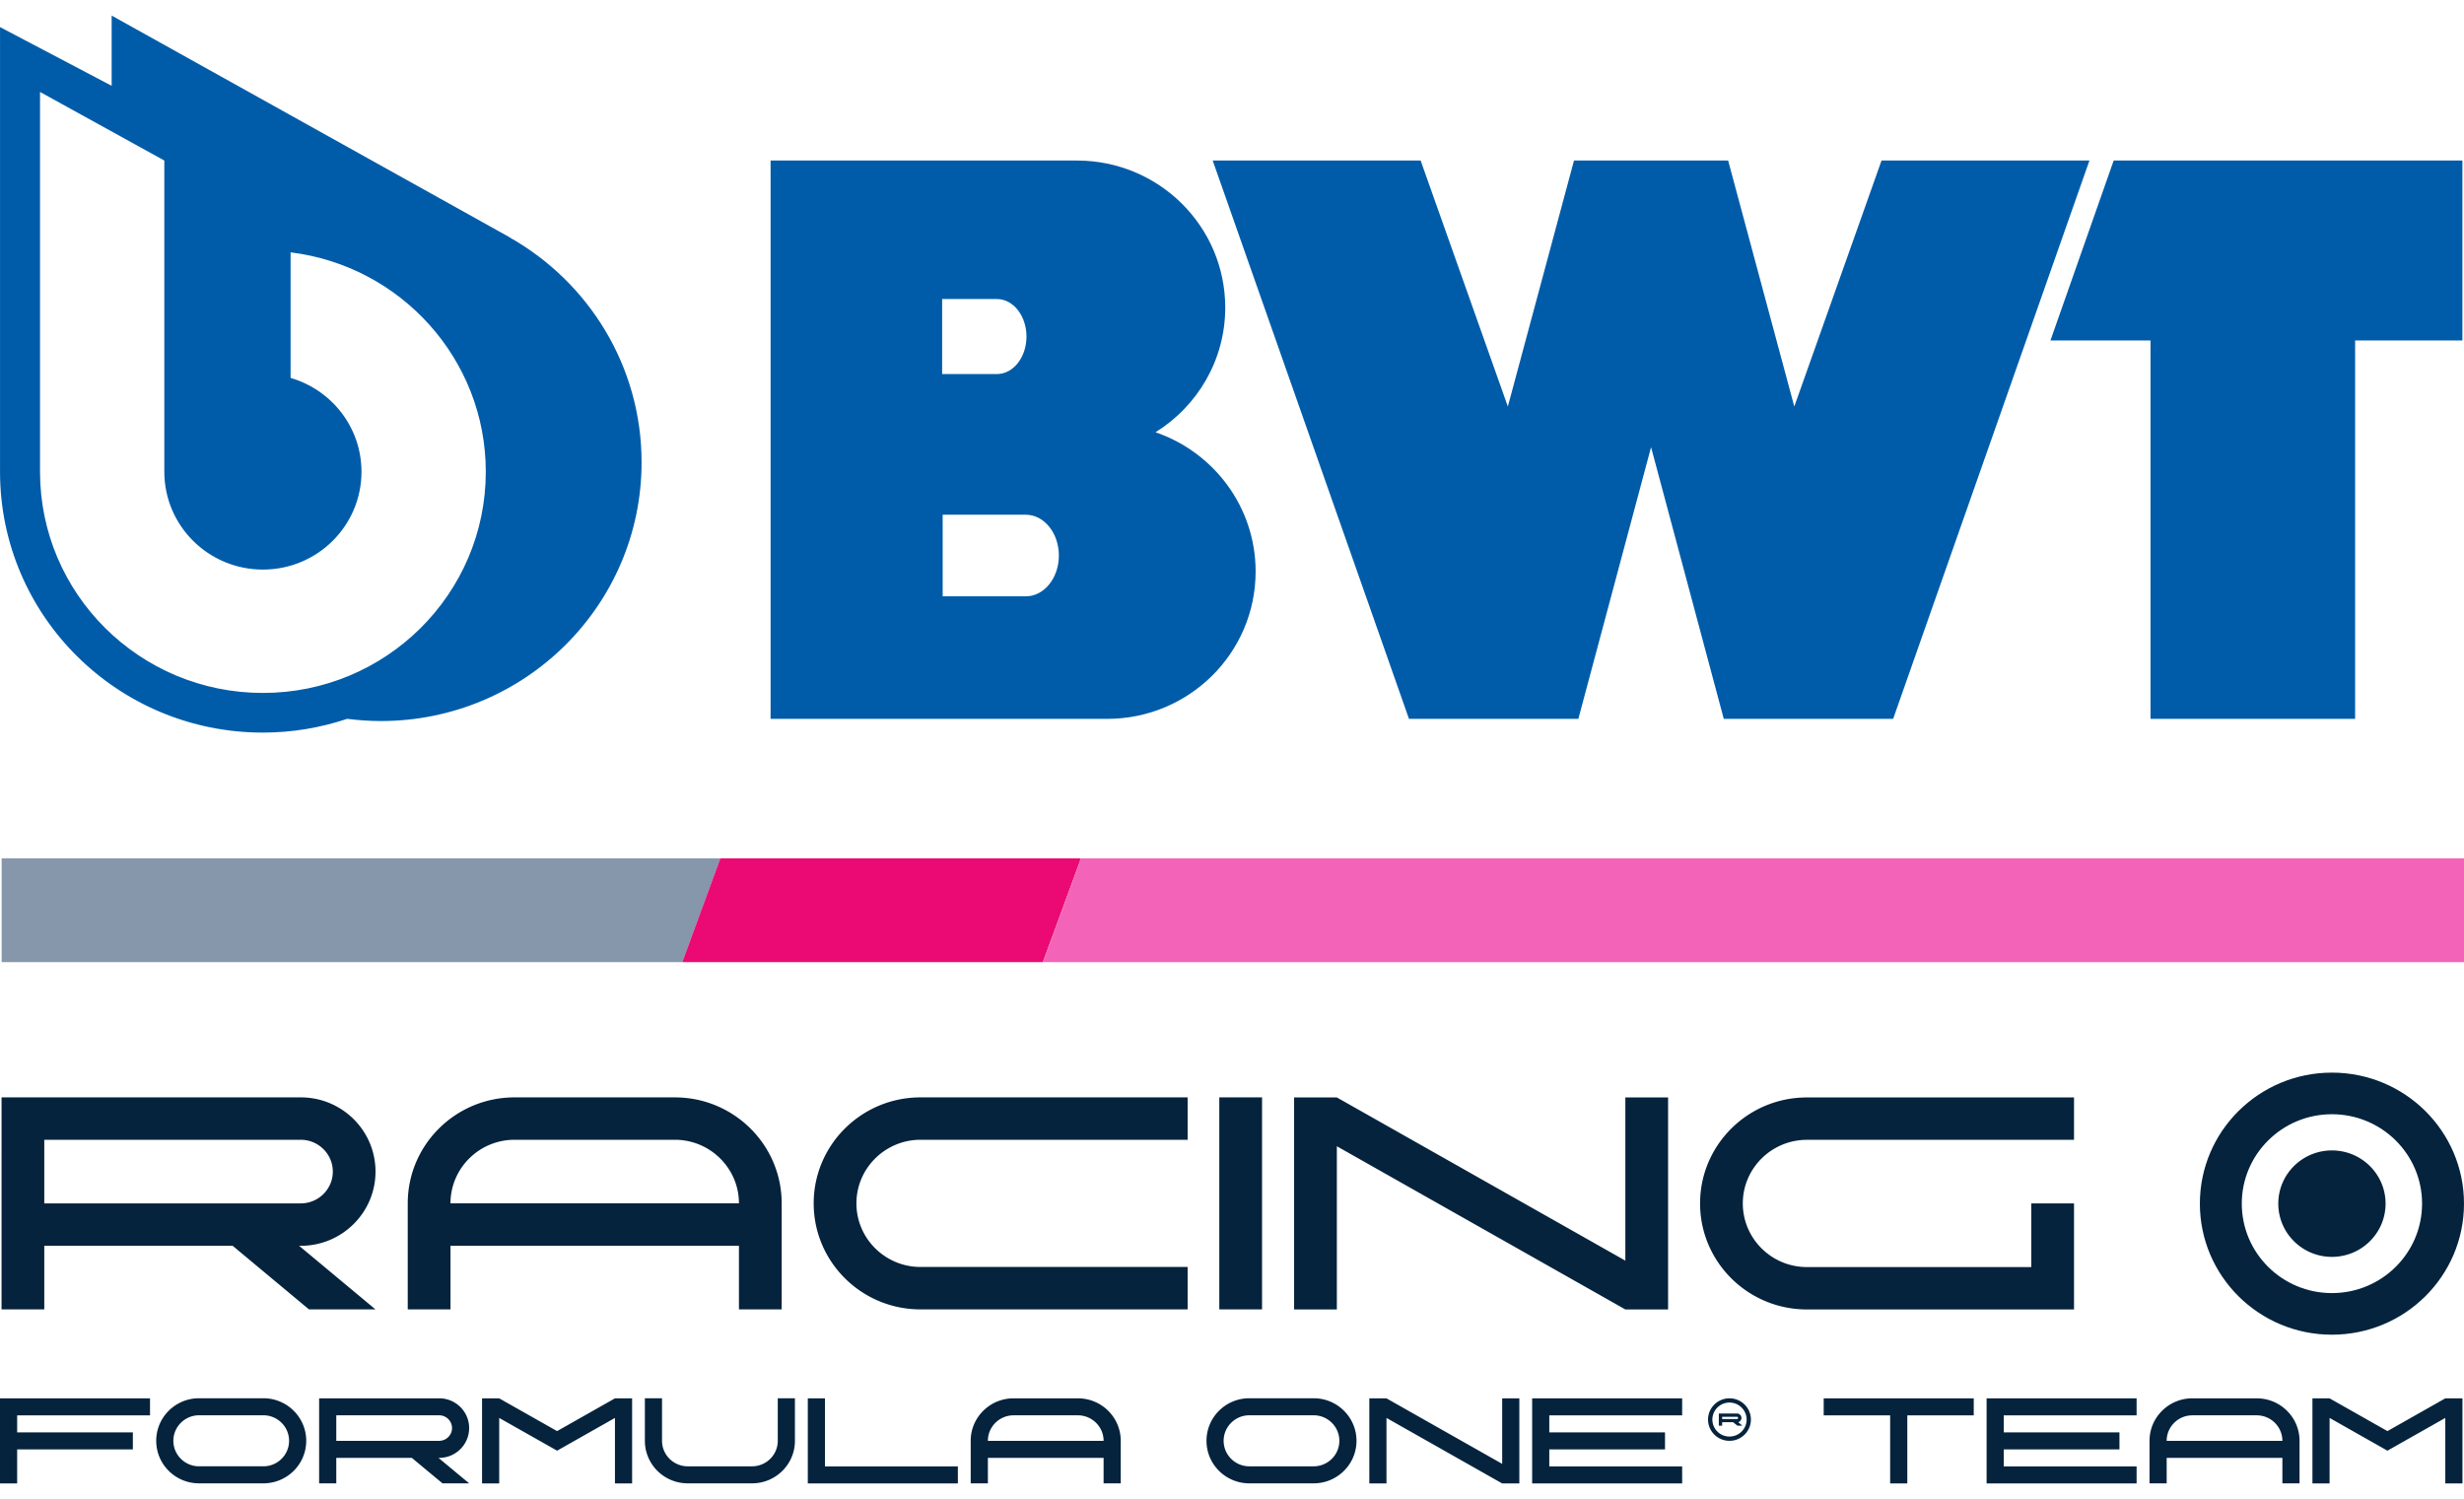
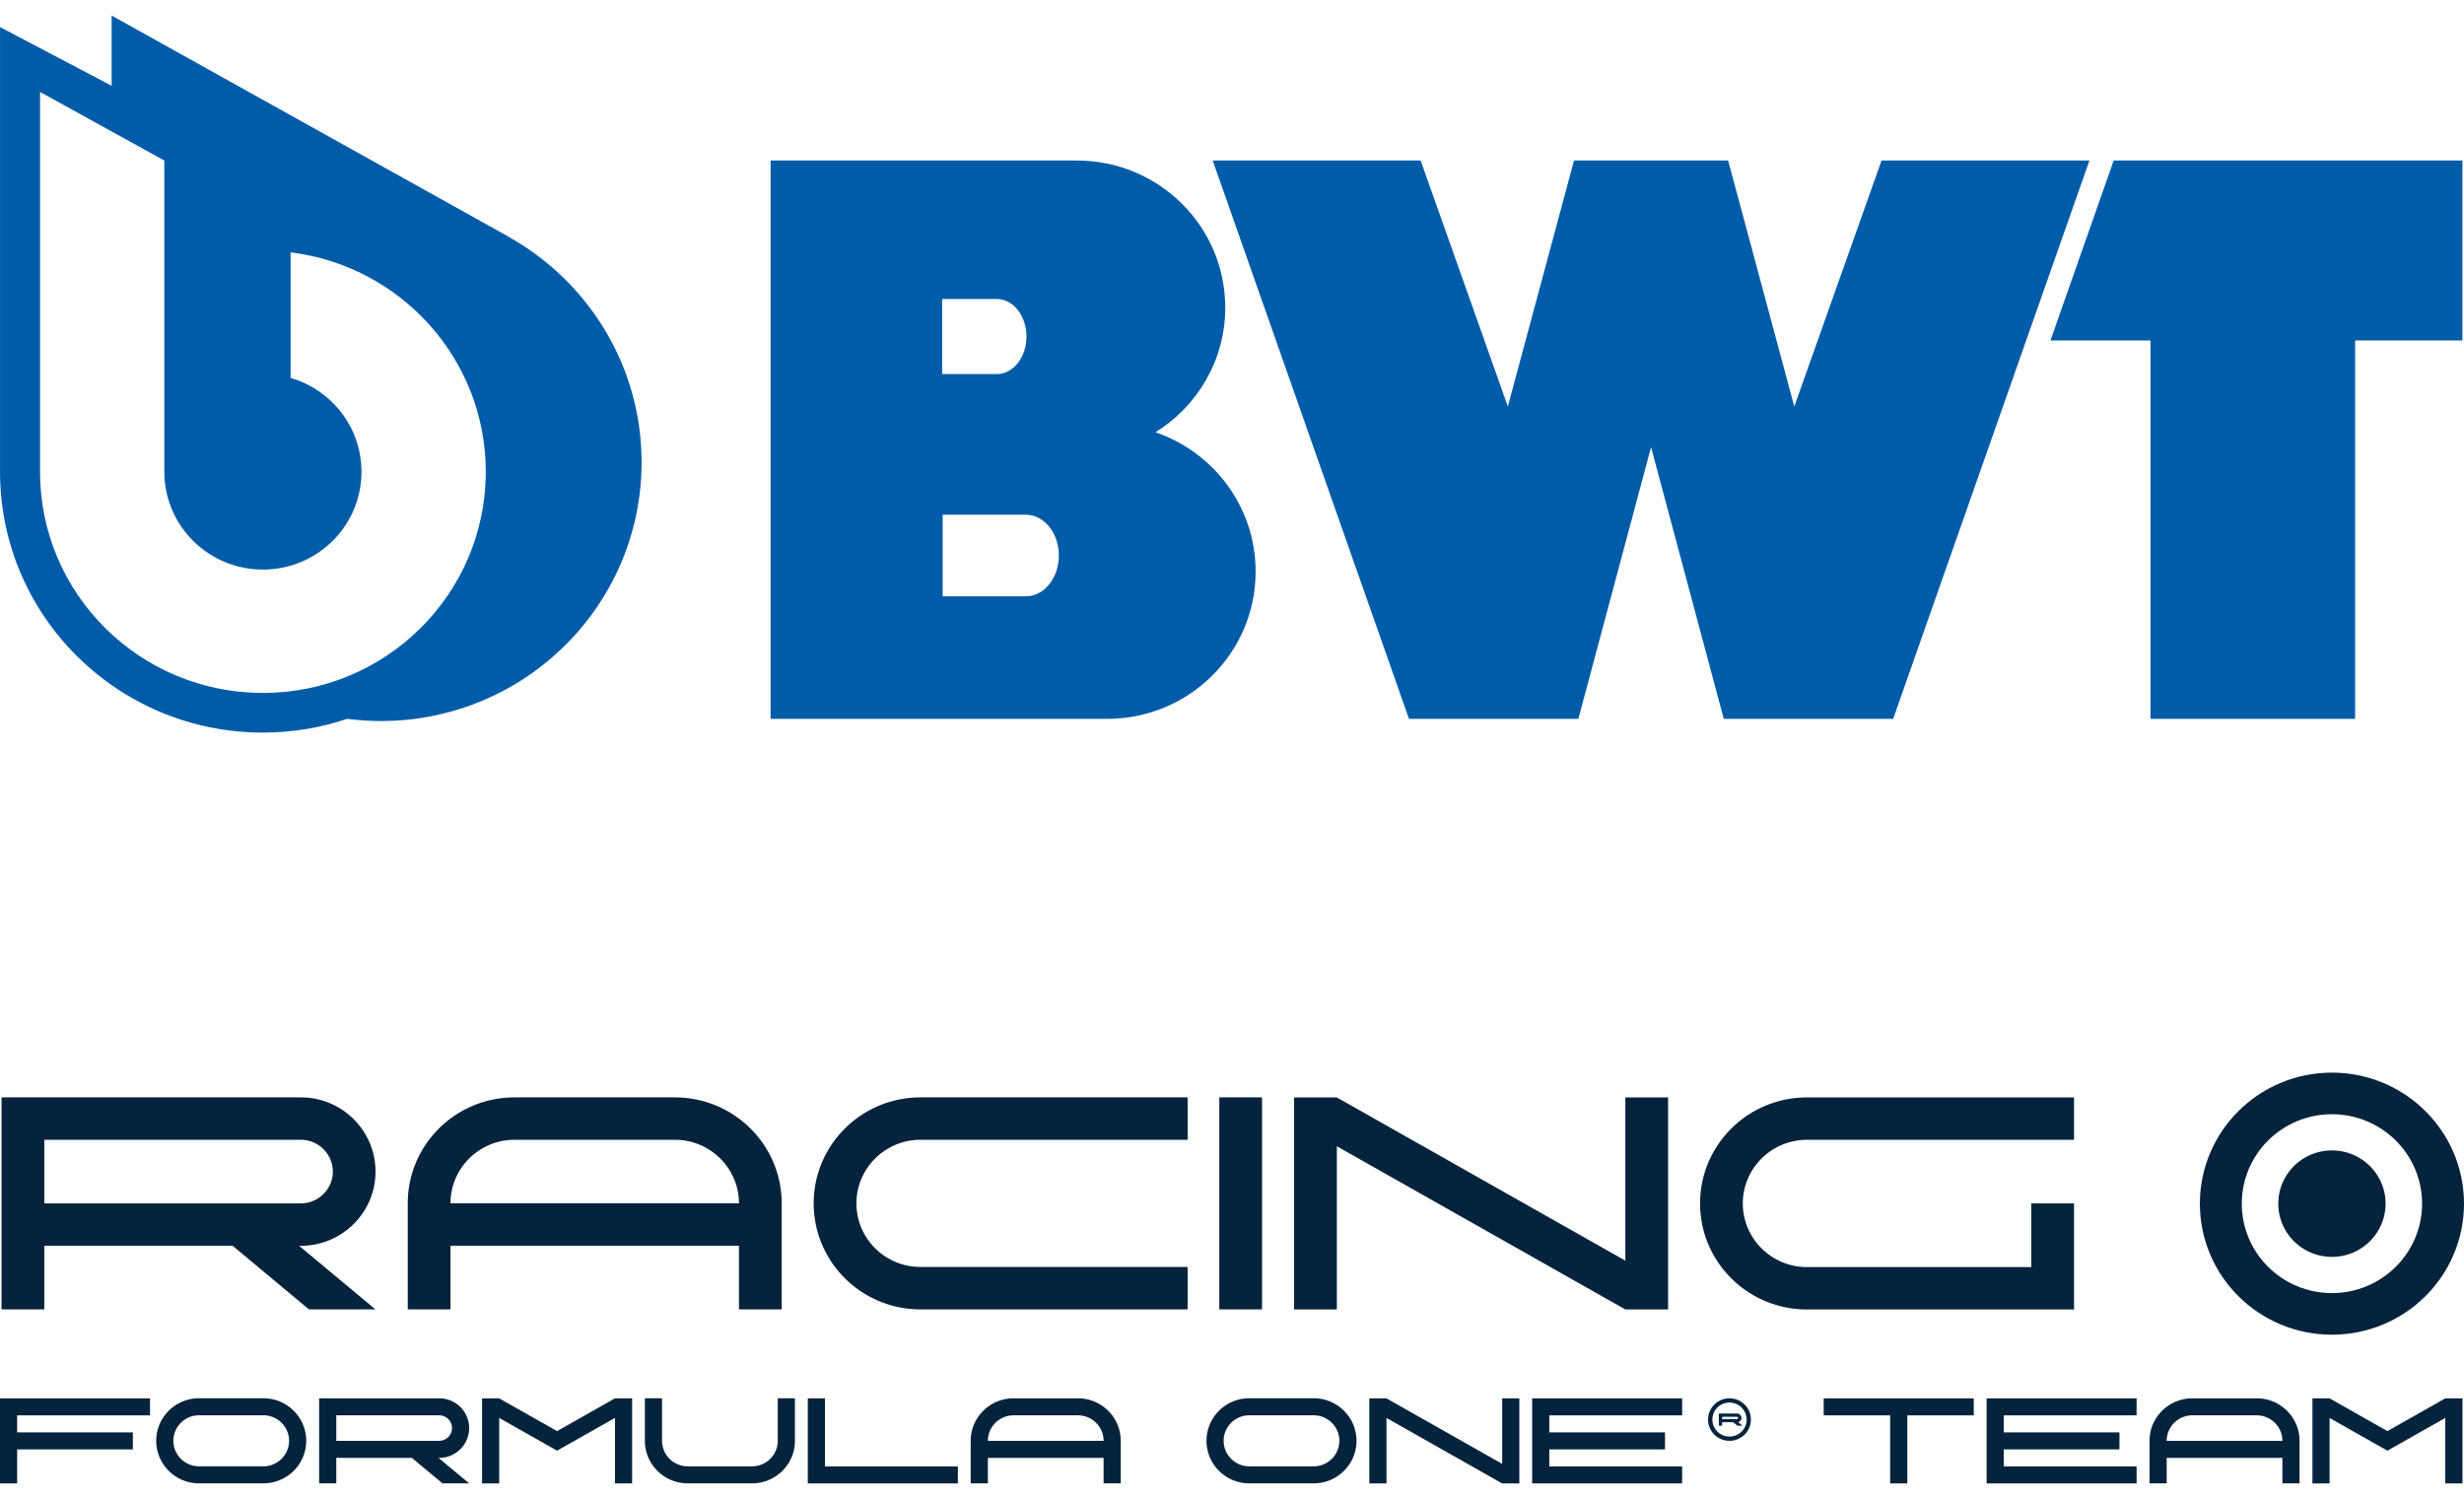
<svg xmlns="http://www.w3.org/2000/svg" height="1521" viewBox="4.674 5.447 370.106 220.496" width="2500">
  <path d="m374.54 27.225h-52.381l-9.496 27.029h15.03v56.839h30.733v-56.839h16.113zm-87.25 0-13.104 36.949-9.936-36.949h-23.153l-9.936 36.949-13.098-36.949h-31.234l29.482 83.869h25.44l10.923-40.815 10.922 40.815h25.44l29.483-83.869zm-109.05 40.816c6.284-3.906 10.472-10.832 10.472-18.728 0-12.196-9.964-22.088-22.257-22.088h-46.034v83.869h50.554c12.315 0 22.301-9.908 22.301-22.133 0-9.694-6.29-17.928-15.037-20.921m-32.052-20.013h8.228c2.452 0 4.442 2.525 4.442 5.636s-1.99 5.636-4.442 5.636h-8.228zm12.568 44.659h-12.489v-12.258h12.489c2.739 0 4.965 2.745 4.965 6.132s-2.226 6.126-4.965 6.126m-77.541-53.919-.034-.04-59.735-33.28v10.55l-16.767-8.819v66.797c0 21.636 17.674 39.181 39.485 39.181 4.43 0 8.685-.738 12.658-2.068 1.657.208 3.342.332 5.056.332 21.63 0 39.165-17.403 39.165-38.866 0-14.478-7.987-27.103-19.827-33.787m-37.051 68.432c-18.491 0-33.477-14.874-33.477-33.223v-57.054l18.67 10.302v46.75c0 8.116 6.629 14.693 14.807 14.693s14.806-6.577 14.806-14.693c0-6.684-4.498-12.309-10.646-14.095v-18.863c16.524 2.035 29.318 16.012 29.318 32.96 0 18.35-14.992 33.222-33.477 33.222" fill="#005ca9" />
-   <path d="m107.16 147.64 5.72-15.595h-107.96v15.595z" fill="#8797ab" />
-   <path d="m161.32 147.64 5.72-15.595h-54.167l-5.72 15.595z" fill="#eb0a73" />
-   <path d="m374.78 147.64v-15.595h-207.73l-5.72 15.595z" fill="#f363b8" />
  <g fill="#05233d">
    <path d="m354.94 197.35c-7.473 0-13.538-6.014-13.538-13.436 0-7.417 6.064-13.43 13.538-13.43 7.479 0 13.543 6.014 13.543 13.43 0 7.423-6.064 13.436-13.543 13.436m0-33.117c-10.956 0-19.833 8.815-19.833 19.681 0 10.872 8.877 19.687 19.833 19.687s19.838-8.815 19.838-19.687c0-10.866-8.882-19.681-19.838-19.681" />
    <path d="m354.94 191.91c4.452 0 8.06-3.579 8.06-7.997 0-4.413-3.608-7.992-8.06-7.992-4.447 0-8.054 3.579-8.054 7.992 0 4.418 3.607 7.997 8.054 7.997m-272.976-17.59h24.072c5.31 0 9.632 4.283 9.632 9.553h-43.33c0-5.27 4.318-9.553 9.627-9.553m24.072-6.369h-24.072c-8.86 0-16.045 7.13-16.045 15.921v15.928h6.42v-9.558h43.328v9.558h6.42v-15.927c0-8.792-7.186-15.92-16.051-15.92m88.203 31.847h-6.42v-31.848h6.42zm54.57-31.84v24.516l-43.334-24.516h-6.42v31.848h6.42v-24.516l43.334 24.516h6.42v-31.848zm-105.87 31.84h40.123v-6.374h-40.123c-5.31 0-9.626-4.284-9.626-9.553 0-5.264 4.317-9.553 9.626-9.553h40.123v-6.369h-40.123c-8.86 0-16.045 7.13-16.045 15.921 0 8.798 7.186 15.927 16.045 15.927m133.14-6.359c-5.31 0-9.626-4.289-9.626-9.559 0-5.264 4.317-9.553 9.626-9.553h40.123v-6.368h-40.123c-8.86 0-16.045 7.13-16.045 15.92 0 8.799 7.186 15.928 16.045 15.928h40.123v-15.928h-6.42v9.558zm-264.755-19.12h38.521c2.655 0 4.819 2.142 4.819 4.78 0 2.614-2.136 4.75-4.768 4.773h-38.572zm-6.42 25.48h6.42v-9.559h28.292l11.469 9.559h9.987l-11.475-9.559h.237c.005 0 .011.006.011.006 6.205 0 11.232-4.993 11.232-11.148 0-6.16-5.027-11.148-11.232-11.148h-44.94zm50.281 15.91h15.454a1.93 1.93 0 0 1 1.933 1.916 1.93 1.93 0 0 1 -1.916 1.916h-15.471zm-2.576 10.218h2.576v-3.827h11.345l4.605 3.827h4.007l-4.605-3.827h.102c2.49 0 4.503-2.006 4.503-4.475 0-2.468-2.012-4.47-4.503-4.47h-18.03zm-8.375-2.558h-9.66c-2.13 0-3.86-1.719-3.86-3.832s1.73-3.833 3.86-3.833h9.66c2.13 0 3.86 1.72 3.86 3.833s-1.73 3.832-3.86 3.832m0-10.224h-9.66c-3.556 0-6.436 2.863-6.436 6.391s2.88 6.391 6.436 6.391h9.66c3.55 0 6.436-2.863 6.436-6.39s-2.885-6.392-6.436-6.392m112.685 2.564h9.66c2.125 0 3.86 1.719 3.86 3.832h-17.38c0-2.113 1.73-3.832 3.86-3.832m9.66-2.553h-9.66c-3.556 0-6.442 2.857-6.442 6.386v6.385h2.582v-3.827h17.38v3.827h2.576v-6.385c0-3.529-2.885-6.386-6.436-6.386m-58.6 10.213c-2.13 0-3.866-1.719-3.866-3.832v-6.386h-2.576v6.386c0 3.528 2.886 6.39 6.442 6.39h9.654c3.556 0 6.442-2.862 6.442-6.39v-6.386h-2.576v6.386c0 2.113-1.73 3.832-3.866 3.832zm-10.938-10.21-8.69 4.92-8.697-4.92h-2.575v12.782h2.576v-9.84l8.696 4.92 8.691-4.92v9.84h2.576v-12.782zm51.508 12.78v-2.559h-19.963v-10.224h-2.576v12.782zm-143.876-12.78v12.782h2.575v-5.112h17.381v-2.558h-17.38v-2.553h19.956v-2.56zm329.306 2.55h9.66c2.13 0 3.86 1.719 3.86 3.832h-17.38c0-2.113 1.73-3.832 3.86-3.832m9.66-2.553h-9.66c-3.556 0-6.436 2.857-6.436 6.386v6.385h2.576v-3.827h17.38v3.827h2.576v-6.385c0-3.529-2.88-6.386-6.436-6.386m-42.5.003h-22.538v2.559h9.981v10.224h2.576v-10.224h9.981zm1.93 0v12.782h22.532v-2.559h-19.957v-2.553h17.381v-2.558h-17.381v-2.553h19.957v-2.56zm68.9 0-8.69 4.92-8.691-4.92h-2.576v12.782h2.576v-9.84l8.69 4.92 8.691-4.92v9.84h2.576v-12.782zm-169.98 10.21h-9.66c-2.13 0-3.86-1.719-3.86-3.832s1.73-3.833 3.86-3.833h9.66c2.13 0 3.86 1.72 3.86 3.833s-1.73 3.832-3.86 3.832m0-10.224h-9.66c-3.556 0-6.436 2.863-6.436 6.391s2.88 6.391 6.436 6.391h9.66c3.55 0 6.436-2.863 6.436-6.39s-2.885-6.392-6.436-6.392m32.82.014v12.782h22.532v-2.559h-19.957v-2.553h17.381v-2.558h-17.381v-2.553h19.957v-2.56zm-4.5 0v9.84l-17.381-9.84h-2.576v12.782h2.576v-9.84l17.381 9.84h2.576v-12.782zm35.27 3.11a.17.17 0 0 0 .17-.17.166.166 0 0 0 -.17-.168h-2.232v.338zm.068.998-.654-.525h-1.646v.525h-.496v-1.832h2.728c.366 0 .67.299.67.665a.664.664 0 0 1 -.49.637l.632.53z" />
    <path d="m264.45 218.9a2.562 2.562 0 0 1 -2.57-2.553 2.565 2.565 0 0 1 2.57-2.553c1.42 0 2.576 1.15 2.576 2.553 0 1.409-1.156 2.553-2.576 2.553m0-5.743c-1.775 0-3.218 1.431-3.218 3.19 0 1.764 1.443 3.195 3.218 3.195s3.218-1.431 3.218-3.195c0-1.759-1.443-3.19-3.218-3.19" />
  </g>
</svg>